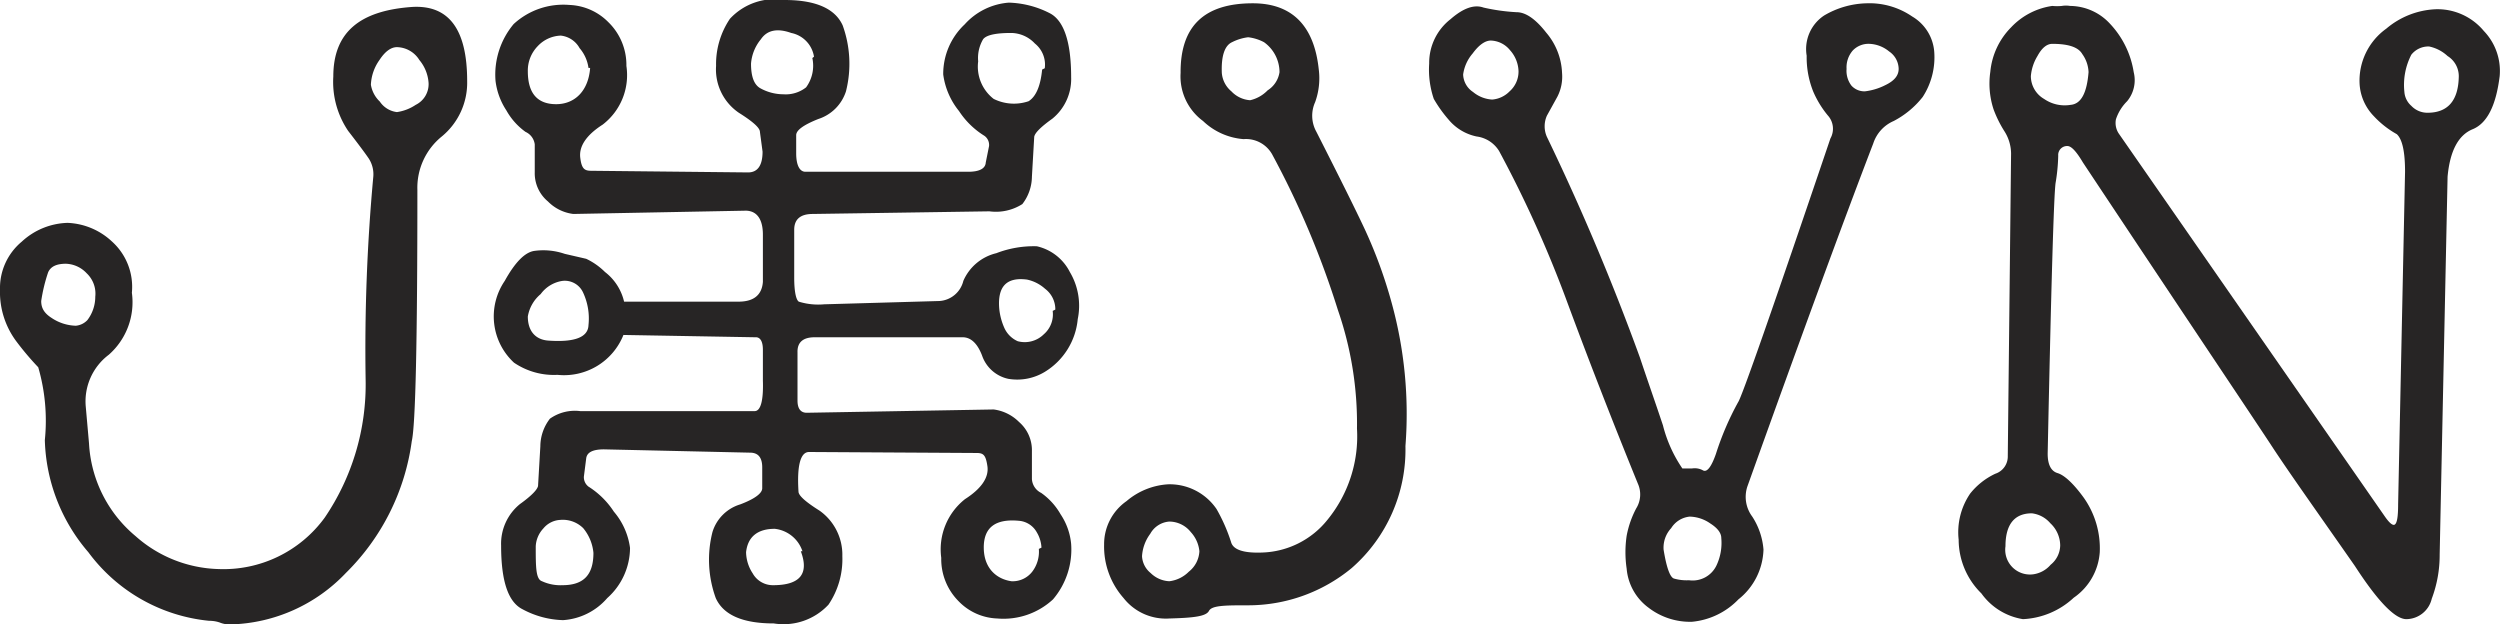
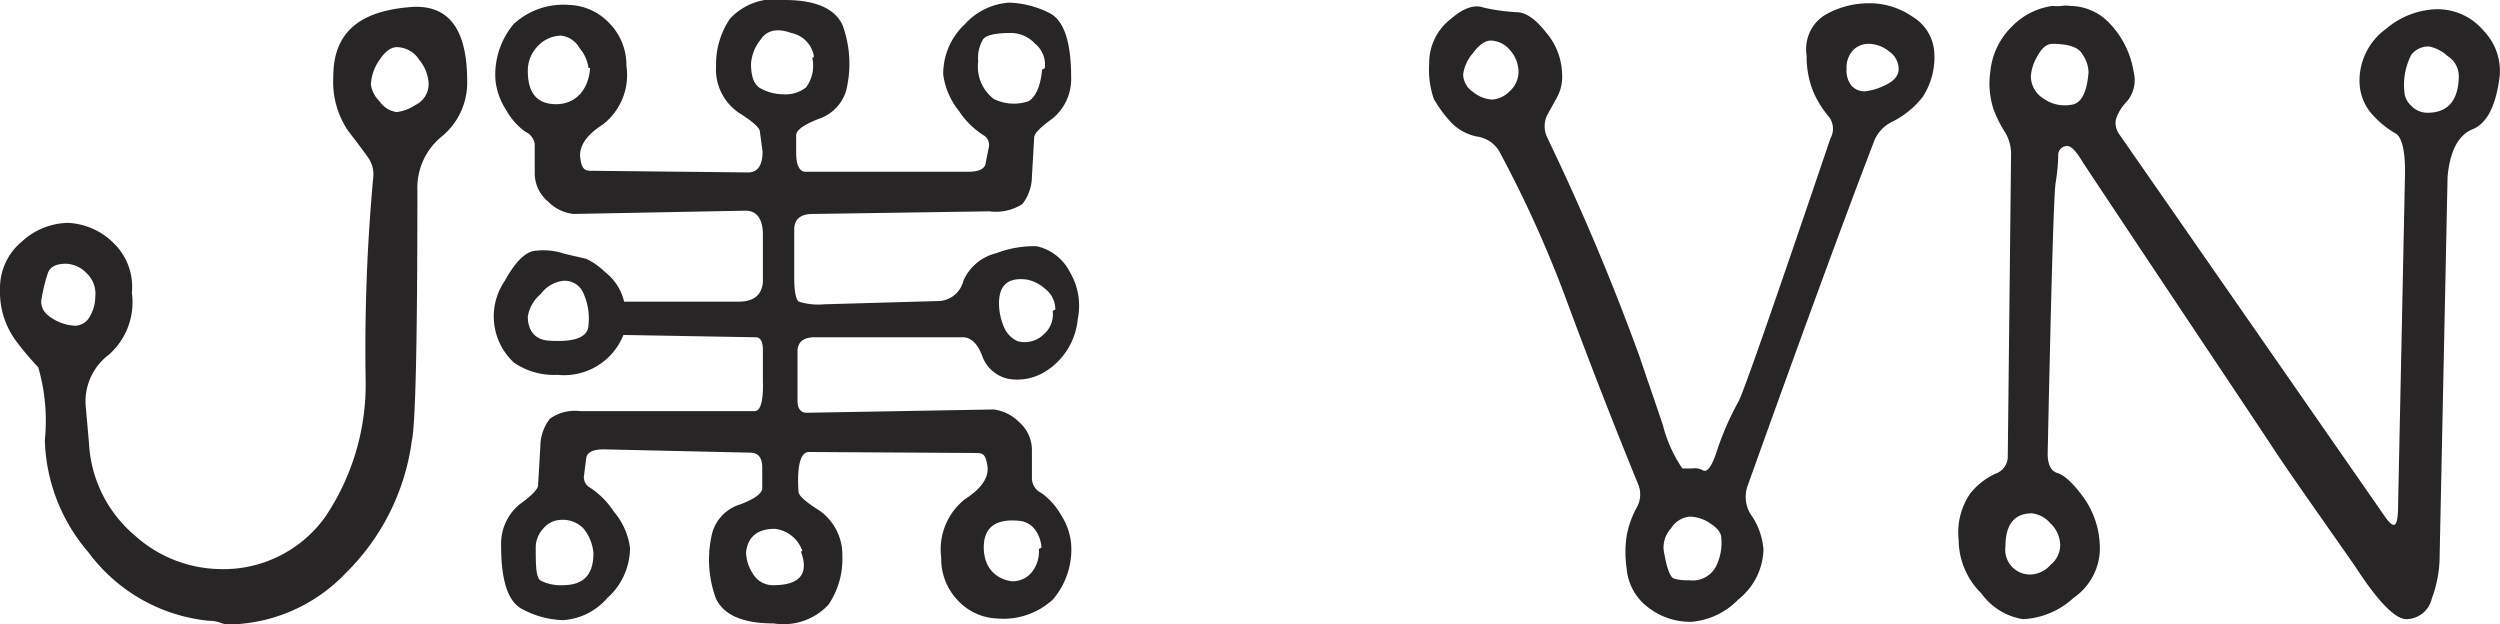
<svg xmlns="http://www.w3.org/2000/svg" viewBox="0 0 75.83 18.94">
  <g>
    <path d="M14.17,2.46a2.11,2.11,0,0,1-.77,1.68,2,2,0,0,0-.74,1.62q0,6.89-.17,7.62a6.91,6.91,0,0,1-2,4A5,5,0,0,1,7,18.94a.8.8,0,0,1-.34-.06,1,1,0,0,0-.32-.05,5.18,5.18,0,0,1-3.66-2.08,5.43,5.43,0,0,1-1.32-3.4,5.82,5.82,0,0,0-.2-2.21,8.66,8.66,0,0,1-.66-.78A2.5,2.5,0,0,1,0,8.78,1.83,1.83,0,0,1,.66,7.33a2.13,2.13,0,0,1,1.39-.57,2.09,2.09,0,0,1,1.34.56A1.85,1.85,0,0,1,4,8.88a2.12,2.12,0,0,1-.7,1.88,1.77,1.77,0,0,0-.7,1.56l.1,1.13a3.93,3.93,0,0,0,1.41,2.81,3.94,3.94,0,0,0,2.5,1,3.8,3.8,0,0,0,3.24-1.56,7.19,7.19,0,0,0,1.24-4.2,57.15,57.15,0,0,1,.23-6.11.88.88,0,0,0-.14-.59c-.11-.16-.31-.43-.62-.83a2.65,2.65,0,0,1-.45-1.65c0-1.34.8-2,2.4-2.11C13.63.15,14.17.91,14.17,2.46ZM2.89,9a.85.85,0,0,0-.26-.71A.9.9,0,0,0,2,8c-.28,0-.46.08-.54.26a5,5,0,0,0-.21.87c0,.18.06.35.31.51a1.38,1.38,0,0,0,.74.24.55.55,0,0,0,.35-.17A1.17,1.17,0,0,0,2.89,9ZM13,2.52a1.21,1.21,0,0,0-.28-.7.82.82,0,0,0-.68-.39c-.18,0-.36.13-.53.39a1.39,1.39,0,0,0-.26.75.9.9,0,0,0,.27.51.73.73,0,0,0,.52.32,1.38,1.38,0,0,0,.57-.22A.7.7,0,0,0,13,2.52Z" fill="#272525" />
    <path d="M24.54,13.71c-.26,0-.37.41-.32,1.2,0,.12.21.31.64.58a1.64,1.64,0,0,1,.69,1.38,2.46,2.46,0,0,1-.42,1.47,1.86,1.86,0,0,1-1.66.57c-.95,0-1.53-.26-1.76-.77a3.41,3.41,0,0,1-.1-2,1.26,1.26,0,0,1,.84-.84c.45-.17.67-.34.67-.49v-.63c0-.3-.12-.45-.37-.45l-4.43-.1c-.34,0-.52.09-.54.28l-.07.55a.36.36,0,0,0,.14.3,2.52,2.52,0,0,1,.77.76,2.12,2.12,0,0,1,.49,1.1,2.05,2.05,0,0,1-.69,1.52,1.94,1.94,0,0,1-1.34.67,2.74,2.74,0,0,1-1.23-.33c-.44-.22-.65-.86-.65-1.93a1.55,1.55,0,0,1,.57-1.26c.35-.25.53-.44.55-.55l.07-1.21a1.38,1.38,0,0,1,.29-.83,1.31,1.31,0,0,1,.92-.23h5.29c.18,0,.27-.31.25-.93l0-.93c0-.27-.09-.39-.23-.38l-4-.07a1.94,1.94,0,0,1-2,1.21A2.15,2.15,0,0,1,15.59,11a1.91,1.91,0,0,1-.28-2.48c.31-.56.61-.87.9-.91a2,2,0,0,1,.92.09l.65.15a2.05,2.05,0,0,1,.57.4,1.59,1.59,0,0,1,.58.9l3.47,0c.46,0,.71-.2.74-.6V7.12c0-.47-.18-.72-.51-.73l-5.24.1a1.3,1.3,0,0,1-.77-.38,1.11,1.11,0,0,1-.4-.88V4.38A.48.48,0,0,0,15.94,4a2,2,0,0,1-.58-.65,2.08,2.08,0,0,1-.33-.9A2.39,2.39,0,0,1,15.58.73,2.22,2.22,0,0,1,17.27.15a1.75,1.75,0,0,1,1.18.52A1.81,1.81,0,0,1,19,2a1.89,1.89,0,0,1-.72,1.78c-.5.32-.72.66-.68,1s.13.4.33.4l4.76.05c.29,0,.44-.21.44-.63L23.05,4c0-.12-.21-.31-.64-.58A1.59,1.59,0,0,1,21.72,2,2.46,2.46,0,0,1,22.14.57,1.85,1.85,0,0,1,23.8,0c.94,0,1.53.26,1.76.77a3.42,3.42,0,0,1,.1,2,1.3,1.3,0,0,1-.84.84c-.45.18-.67.34-.67.49v.55c0,.37.11.56.28.56l4.94,0c.34,0,.52-.1.53-.28L30,4.43a.34.34,0,0,0-.14-.31,2.47,2.47,0,0,1-.77-.75,2.23,2.23,0,0,1-.48-1.11A2.06,2.06,0,0,1,29.26.74,2,2,0,0,1,30.6.08,2.89,2.89,0,0,1,31.84.4c.43.22.65.87.65,1.94a1.55,1.55,0,0,1-.57,1.26c-.35.25-.53.43-.55.55L31.3,5.36a1.38,1.38,0,0,1-.29.83,1.49,1.49,0,0,1-1,.22l-5.36.08c-.37,0-.56.16-.56.48V8.42c0,.44.06.68.14.73a2,2,0,0,0,.77.08l3.5-.1a.8.8,0,0,0,.72-.61,1.46,1.46,0,0,1,1-.84,3.15,3.15,0,0,1,1.23-.21,1.49,1.49,0,0,1,1,.78,2,2,0,0,1,.24,1.43,2.1,2.1,0,0,1-1,1.6,1.61,1.61,0,0,1-1.11.21,1.08,1.08,0,0,1-.79-.7c-.14-.37-.34-.56-.59-.56H24.71c-.36,0-.53.16-.52.46v1.46c0,.25.1.37.28.37l5.67-.1a1.33,1.33,0,0,1,.77.38,1.13,1.13,0,0,1,.39.88v.85a.5.5,0,0,0,.28.42,2,2,0,0,1,.59.65,1.93,1.93,0,0,1,.32.9,2.33,2.33,0,0,1-.55,1.68,2.21,2.21,0,0,1-1.69.58,1.71,1.71,0,0,1-1.17-.52,1.81,1.81,0,0,1-.53-1.32,1.94,1.94,0,0,1,.72-1.78c.5-.32.73-.66.68-1s-.12-.4-.33-.4ZM17.85,9.86a1.86,1.86,0,0,0-.17-1,.61.61,0,0,0-.62-.34,1,1,0,0,0-.66.4,1.13,1.13,0,0,0-.39.68c0,.45.24.7.61.73C17.43,10.39,17.84,10.23,17.85,9.86Zm0-7.8a1.16,1.16,0,0,0-.27-.6.74.74,0,0,0-.57-.38,1,1,0,0,0-.7.32,1.06,1.06,0,0,0-.3.76c0,.67.29,1,.86,1S17.85,2.75,17.9,2.06ZM18,16.77a1.37,1.37,0,0,0-.31-.75.88.88,0,0,0-.7-.25.71.71,0,0,0-.51.26.85.85,0,0,0-.23.54c0,.62,0,1,.19,1.06a1.34,1.34,0,0,0,.62.12C17.71,17.75,18,17.43,18,16.77Zm6.34-.05a1,1,0,0,0-.84-.68c-.53,0-.82.25-.87.71a1.2,1.2,0,0,0,.2.64.7.7,0,0,0,.62.36C24.26,17.75,24.55,17.41,24.29,16.72Zm.35-15A.87.87,0,0,0,24,1c-.42-.15-.73-.09-.92.19a1.32,1.32,0,0,0-.3.74c0,.39.09.63.27.74a1.45,1.45,0,0,0,.71.19,1,1,0,0,0,.69-.21A1.11,1.11,0,0,0,24.64,1.76Zm7,.35a.82.82,0,0,0-.3-.75A1,1,0,0,0,30.67,1c-.46,0-.75.06-.85.19a1.12,1.12,0,0,0-.15.67A1.24,1.24,0,0,0,30.14,3a1.38,1.38,0,0,0,1.06.07C31.42,2.93,31.56,2.62,31.61,2.11Zm-.1,14.54a1,1,0,0,0-.14-.46.68.68,0,0,0-.51-.35c-.75-.08-1.11.2-1.1.83s.41.94.84,1a.75.75,0,0,0,.63-.29A1,1,0,0,0,31.51,16.65Zm.42-7.22a.78.78,0,0,0-.31-.63,1.19,1.19,0,0,0-.55-.28c-.62-.08-.9.21-.84.89a1.86,1.86,0,0,0,.16.59.8.8,0,0,0,.4.39.82.82,0,0,0,.79-.21A.8.8,0,0,0,31.93,9.43Z" fill="#272525" />
-     <path d="M39.93,4c.68,1.34,1.17,2.32,1.46,2.94a14.23,14.23,0,0,1,.82,2.24,12.66,12.66,0,0,1,.42,4.35A4.77,4.77,0,0,1,41,17.23a4.93,4.93,0,0,1-3.1,1.13c-.73,0-1.14,0-1.23.17s-.48.21-1.2.23a1.63,1.63,0,0,1-1.39-.62,2.36,2.36,0,0,1-.59-1.62,1.59,1.59,0,0,1,.68-1.32,2.14,2.14,0,0,1,1.26-.51,1.72,1.72,0,0,1,1.47.75,5.18,5.18,0,0,1,.44,1c.06.23.37.34.93.32a2.64,2.64,0,0,0,2-1A4,4,0,0,0,41.16,13a10.53,10.53,0,0,0-.58-3.6,26.58,26.58,0,0,0-2-4.73.91.91,0,0,0-.86-.45,2,2,0,0,1-1.23-.55,1.68,1.68,0,0,1-.68-1.46C35.8.8,36.52.1,38,.1c1.19,0,1.86.68,2,2a2.13,2.13,0,0,1-.11,1A1,1,0,0,0,39.93,4ZM36.38,16.72a1,1,0,0,0-.26-.58.84.84,0,0,0-.65-.32.72.72,0,0,0-.58.37,1.27,1.27,0,0,0-.25.68.7.7,0,0,0,.26.51.86.86,0,0,0,.57.25,1,1,0,0,0,.59-.29A.84.84,0,0,0,36.38,16.72ZM38.81,2.19a1.12,1.12,0,0,0-.47-.91,1.36,1.36,0,0,0-.48-.15,1.46,1.46,0,0,0-.49.15c-.22.1-.33.41-.31.93a.81.81,0,0,0,.29.56.86.86,0,0,0,.57.27,1.07,1.07,0,0,0,.53-.3A.79.79,0,0,0,38.81,2.19Z" fill="#272525" />
    <path d="M58.67,1.58a2.21,2.21,0,0,1-.35,1.36,2.71,2.71,0,0,1-.88.73,1.12,1.12,0,0,0-.62.68Q55.46,7.89,53,14.76a1,1,0,0,0,.15.91,2.14,2.14,0,0,1,.34,1,2,2,0,0,1-.76,1.51,2.24,2.24,0,0,1-1.41.68A2.07,2.07,0,0,1,50,18.43a1.64,1.64,0,0,1-.66-1.18,3.41,3.41,0,0,1,0-1,2.92,2.92,0,0,1,.29-.83.8.8,0,0,0,.05-.75C49,13,48.28,11.17,47.55,9.2a35.59,35.59,0,0,0-2.08-4.62.94.94,0,0,0-.68-.44,1.5,1.5,0,0,1-.85-.51A4,4,0,0,1,43.49,3a2.75,2.75,0,0,1-.14-1.07A1.68,1.68,0,0,1,44,.58c.39-.34.72-.45,1-.35a5.89,5.89,0,0,0,1,.14c.28,0,.58.21.9.62a2,2,0,0,1,.48,1.22,1.33,1.33,0,0,1-.14.72l-.32.58a.79.79,0,0,0,0,.64,71.92,71.92,0,0,1,2.82,6.69c.23.69.47,1.37.7,2.06a4.1,4.1,0,0,0,.59,1.31h.29a.52.52,0,0,1,.34.06q.18.09.39-.51a8.72,8.72,0,0,1,.67-1.56q.16-.21,2.8-8a.6.6,0,0,0-.08-.7,3,3,0,0,1-.44-.72,2.79,2.79,0,0,1-.2-1.09A1.22,1.22,0,0,1,55.33.47,2.65,2.65,0,0,1,56.62.1,2.29,2.29,0,0,1,58,.5,1.36,1.36,0,0,1,58.67,1.58Zm-12.61.58a1,1,0,0,0-.26-.64.78.78,0,0,0-.58-.29c-.17,0-.36.13-.55.39a1.23,1.23,0,0,0-.29.64.66.66,0,0,0,.3.53,1,1,0,0,0,.58.23.83.83,0,0,0,.53-.25A.8.8,0,0,0,46.06,2.16Zm6.15,14.16c0-.15-.11-.3-.33-.44a1.13,1.13,0,0,0-.63-.21.75.75,0,0,0-.56.35.87.87,0,0,0-.23.65c.09.56.2.85.32.88a1.39,1.39,0,0,0,.45.05.8.8,0,0,0,.83-.44A1.6,1.6,0,0,0,52.21,16.32ZM57.59,2.09a.65.65,0,0,0-.29-.53,1,1,0,0,0-.59-.23.66.66,0,0,0-.51.2.78.78,0,0,0-.19.56.74.74,0,0,0,.15.51.53.53,0,0,0,.41.17,1.84,1.84,0,0,0,.62-.19C57.46,2.45,57.59,2.29,57.59,2.09Z" fill="#272525" />
    <path d="M75.82,2.31c-.11.89-.38,1.43-.82,1.61s-.69.67-.76,1.44L74,16.82a3.75,3.75,0,0,1-.24,1.34.8.8,0,0,1-.77.62c-.34,0-.86-.53-1.56-1.61-1.13-1.62-2-2.84-2.53-3.65s-2.46-3.68-5.72-8.59c-.19-.32-.34-.49-.46-.5a.27.27,0,0,0-.29.29,5.65,5.65,0,0,1-.08.83q-.08.56-.24,8.21c0,.33.1.53.3.59s.47.3.79.74a2.66,2.66,0,0,1,.49,1.66,1.83,1.83,0,0,1-.79,1.38,2.42,2.42,0,0,1-1.54.65A1.92,1.92,0,0,1,60.1,18a2.29,2.29,0,0,1-.69-1.63,2.08,2.08,0,0,1,.35-1.4,2.13,2.13,0,0,1,.76-.6.55.55,0,0,0,.38-.54L61,4.65A1.28,1.28,0,0,0,60.81,4a3.54,3.54,0,0,1-.34-.68,2.5,2.5,0,0,1-.1-1.14A2.21,2.21,0,0,1,61,.83,2.13,2.13,0,0,1,62.25.18a1.45,1.45,0,0,0,.29,0,.77.77,0,0,1,.25,0A1.66,1.66,0,0,1,64,.72a2.76,2.76,0,0,1,.72,1.47,1,1,0,0,1-.2.88,1.38,1.38,0,0,0-.34.55.58.58,0,0,0,.1.45l8.06,11.6q.21.3.3.24c.07-.05.1-.25.1-.62l.21-10.08c0-.67-.1-1-.25-1.14A2.83,2.83,0,0,1,72,3.52a1.52,1.52,0,0,1-.43-1A1.94,1.94,0,0,1,72.38.87,2.48,2.48,0,0,1,73.89.28a1.83,1.83,0,0,1,1.45.66A1.75,1.75,0,0,1,75.82,2.31ZM62.49,16.55a.93.93,0,0,0-.3-.68.87.87,0,0,0-.56-.3c-.53,0-.8.34-.8,1a.75.75,0,0,0,.84.85.85.85,0,0,0,.53-.29A.77.77,0,0,0,62.49,16.55Zm.86-14.36a1,1,0,0,0-.19-.55c-.12-.21-.42-.31-.91-.31-.17,0-.32.13-.45.37a1.39,1.39,0,0,0-.2.61A.8.8,0,0,0,62,3a1.1,1.1,0,0,0,.81.18C63.13,3.15,63.3,2.81,63.35,2.19Zm11.23.12a.72.72,0,0,0-.34-.61,1.17,1.17,0,0,0-.56-.29.66.66,0,0,0-.54.25,2,2,0,0,0-.21,1.13.62.62,0,0,0,.21.42.67.67,0,0,0,.49.21C74.25,3.42,74.57,3.05,74.58,2.31Z" fill="#272525" />
  </g>
</svg>